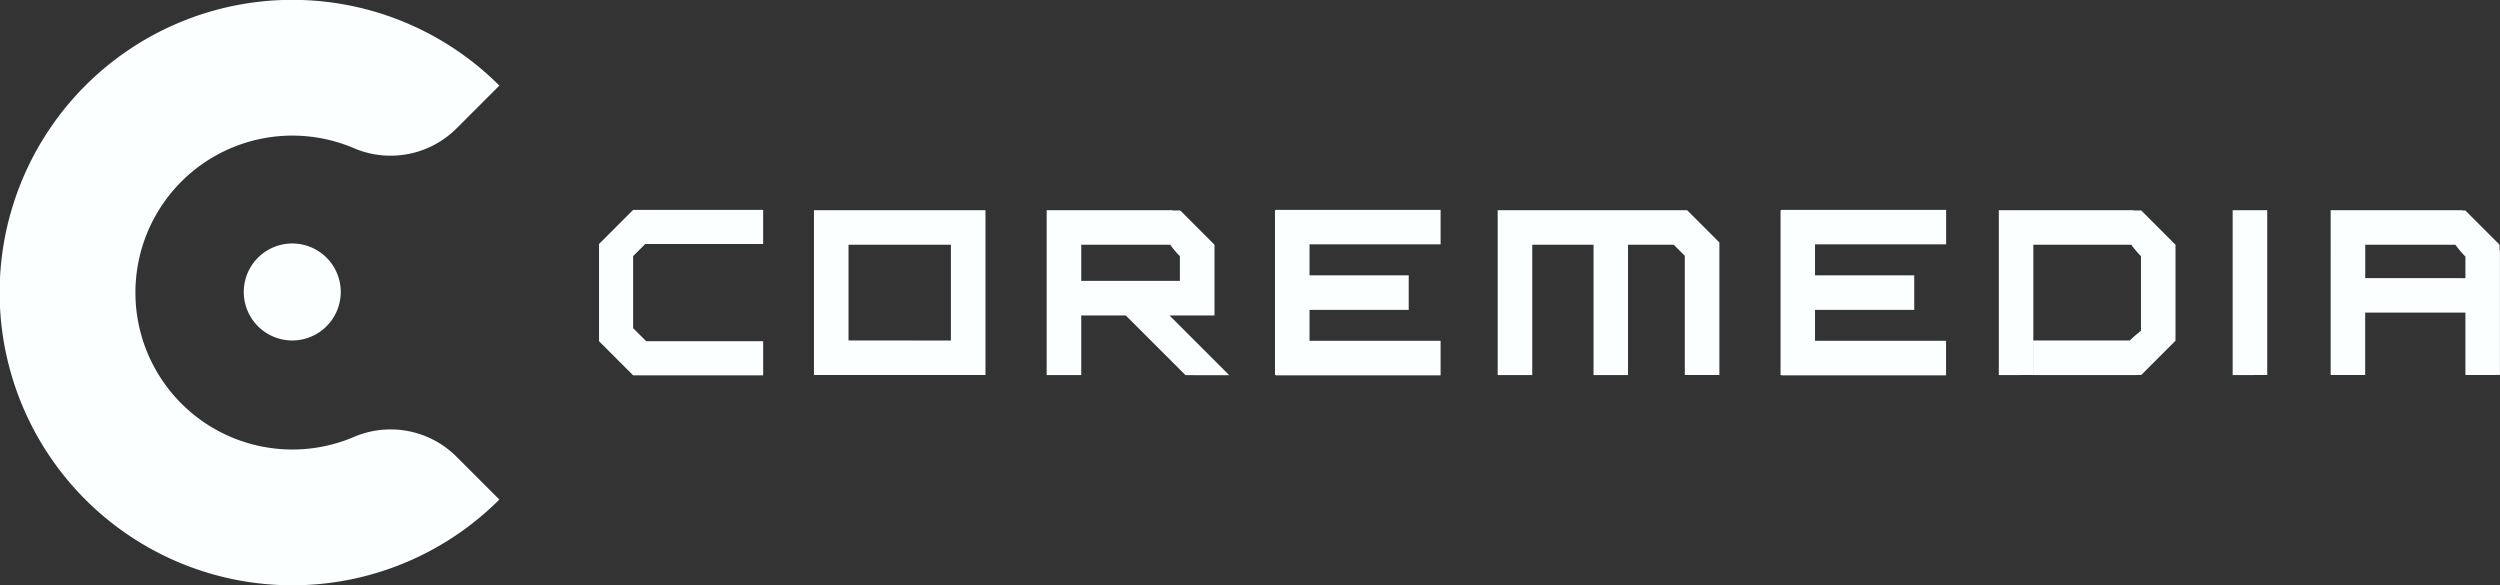
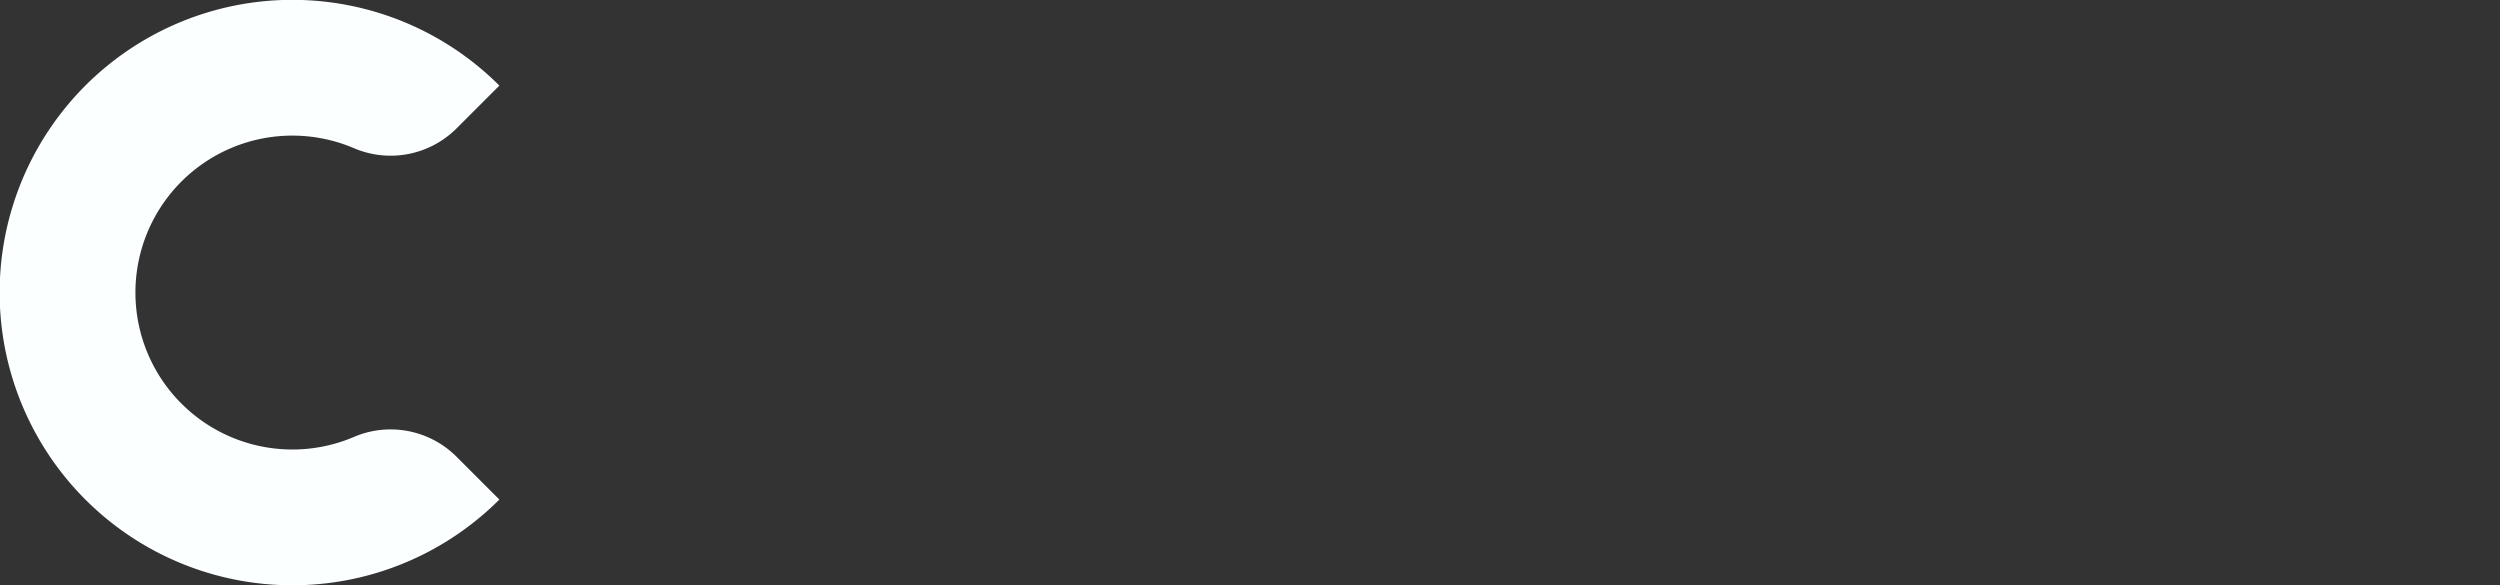
<svg xmlns="http://www.w3.org/2000/svg" width="170.435" height="39.891" viewBox="0 0 170.435 39.891">
  <rect x="0" y="0" width="170.435" height="39.891" fill="#333333" stroke="none" />
  <defs>
    <clipPath id="a">
      <rect width="34.043" height="39.891" fill="#fcffff" />
    </clipPath>
    <clipPath id="b">
-       <rect width="129.597" height="11.282" fill="#fcffff" />
-     </clipPath>
+       </clipPath>
  </defs>
  <g transform="translate(-140.811 -26.771)">
    <g transform="translate(140.811 26.771)">
      <g transform="translate(0 0)" clip-path="url(#a)">
-         <path d="M24.1,29.8A6.361,6.361,0,0,1,31.1,31.114l2.943,2.943a19.956,19.956,0,1,1,0-28.221L31.1,8.779A6.361,6.361,0,0,1,24.1,10.091a10.7,10.7,0,1,0,0,19.71m-.869-9.895a3.306,3.306,0,1,0-3.306,3.306,3.31,3.31,0,0,0,3.306-3.306" transform="translate(0 -0.001)" fill="#fcffff" />
+         <path d="M24.1,29.8A6.361,6.361,0,0,1,31.1,31.114l2.943,2.943a19.956,19.956,0,1,1,0-28.221L31.1,8.779A6.361,6.361,0,0,1,24.1,10.091a10.7,10.7,0,1,0,0,19.71m-.869-9.895" transform="translate(0 -0.001)" fill="#fcffff" />
      </g>
    </g>
    <g transform="translate(181.649 41.077)">
      <g transform="translate(0 0)" clip-path="url(#b)">
        <path d="M80.6,11.282V11.26h-.05V.023h.05V0H91.837V2.353H82.9V4.465h6.763V6.818H82.9V8.929h8.933v2.353Zm-34.468,0V11.26h-.05V.023h.05V0H57.373V2.353H48.438V4.465H55.2V6.818H48.438V8.929h8.935v2.353Zm-43.806,0L0,8.954V2.329L2.329,0h8.86V2.329H3.15l-.825.825V8.069l.891.885H11.19v2.329Zm37.656-.012L35.911,7.2h2.981l4.074,4.074Zm36.391-.012H74.022V3.131l-.752-.752H70.151v8.885H67.8V2.377H63.621v8.885H61.265V.023H74.179l2.2,2.2v9.036Zm50.866,0V7.007h-6.833v4.251h-2.353V.023h8.96V.041h.219l2.335,2.336v.38h.026v8.5Zm0-6.6V3.178h-.008a7.232,7.232,0,0,1-.677-.8H120.41V4.654Zm-15.867,6.608V.023h2.356V11.259Zm-7.035,0H97.785V8.905h6.574a9.805,9.805,0,0,1,.762-.659V3.159a6.393,6.393,0,0,1-.66-.782H97.783V.023h6.833V.041h.523l2.336,2.336V8.923l-2.336,2.336Zm-8.908,0V.023h2.353V11.259Zm-64.911,0V.023H39.1V.041h.523l2.336,2.336V7.2H32.874v4.062ZM39.6,4.844V3.159a6.375,6.375,0,0,1-.66-.782H32.874V4.844ZM26.115,11.261H14.653V.023H26.345V11.259ZM23.989,8.908V2.377h-6.98V8.906Z" fill="#fcffff" />
      </g>
    </g>
  </g>
</svg>